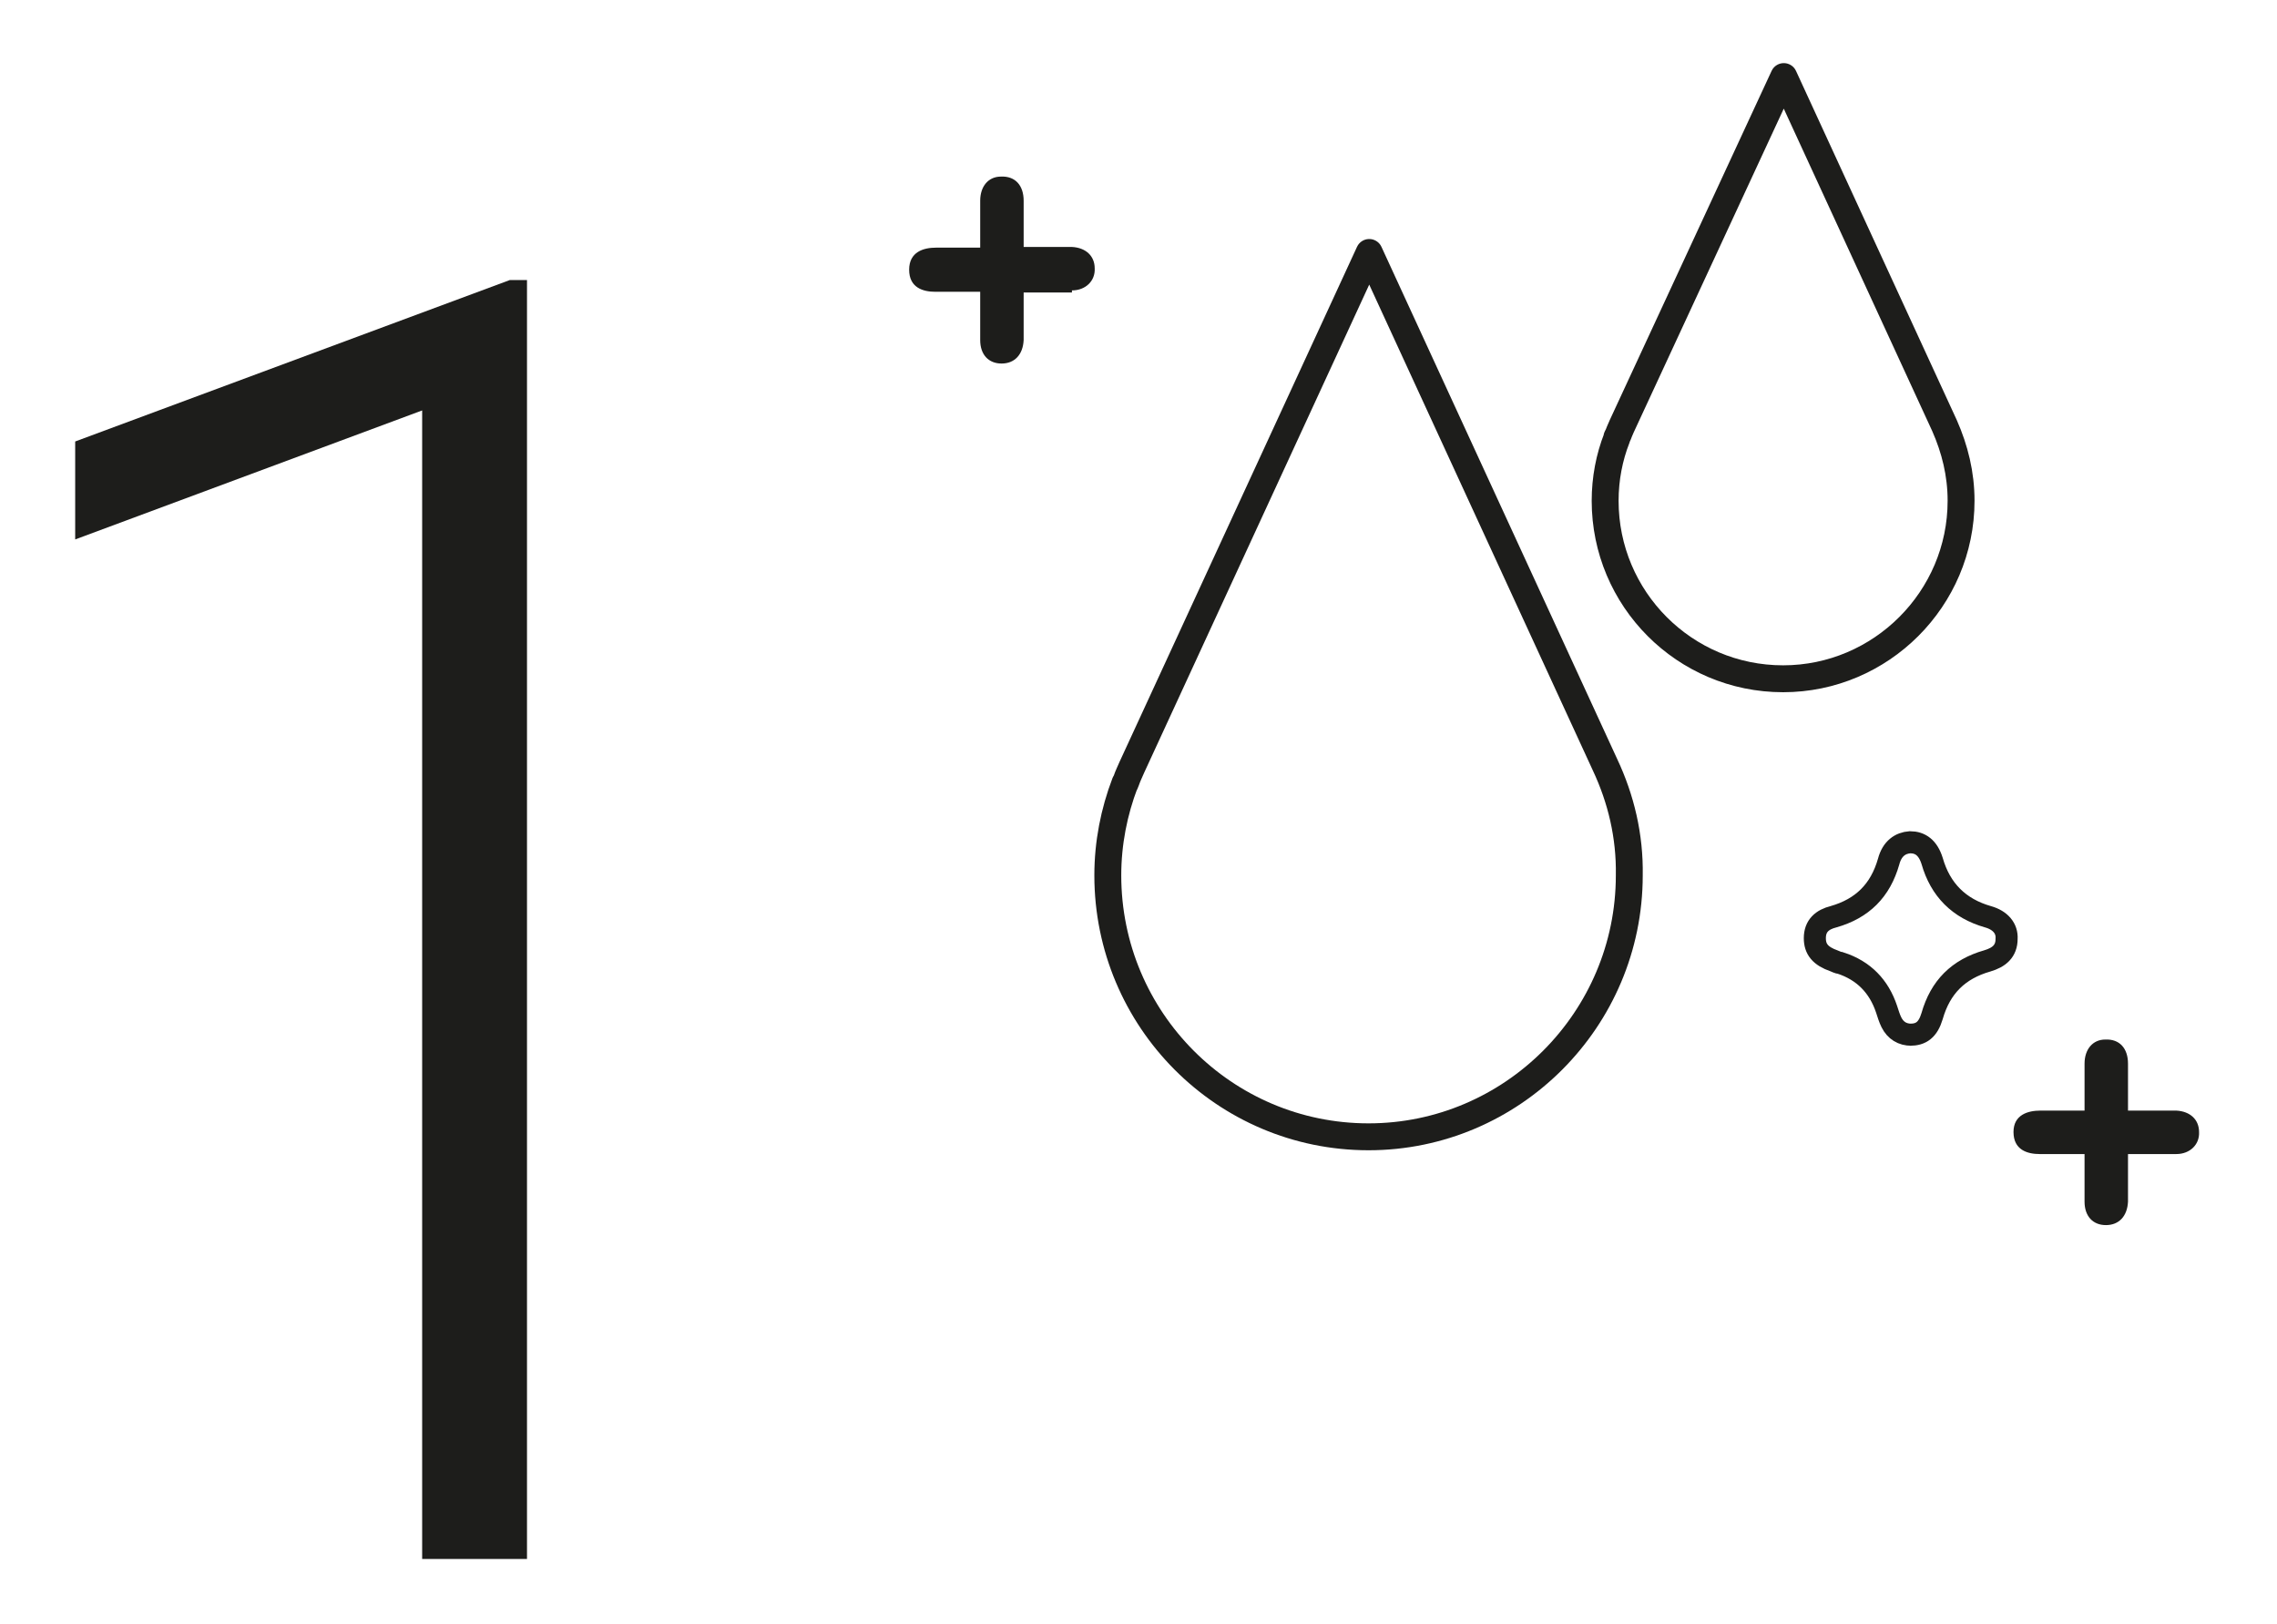
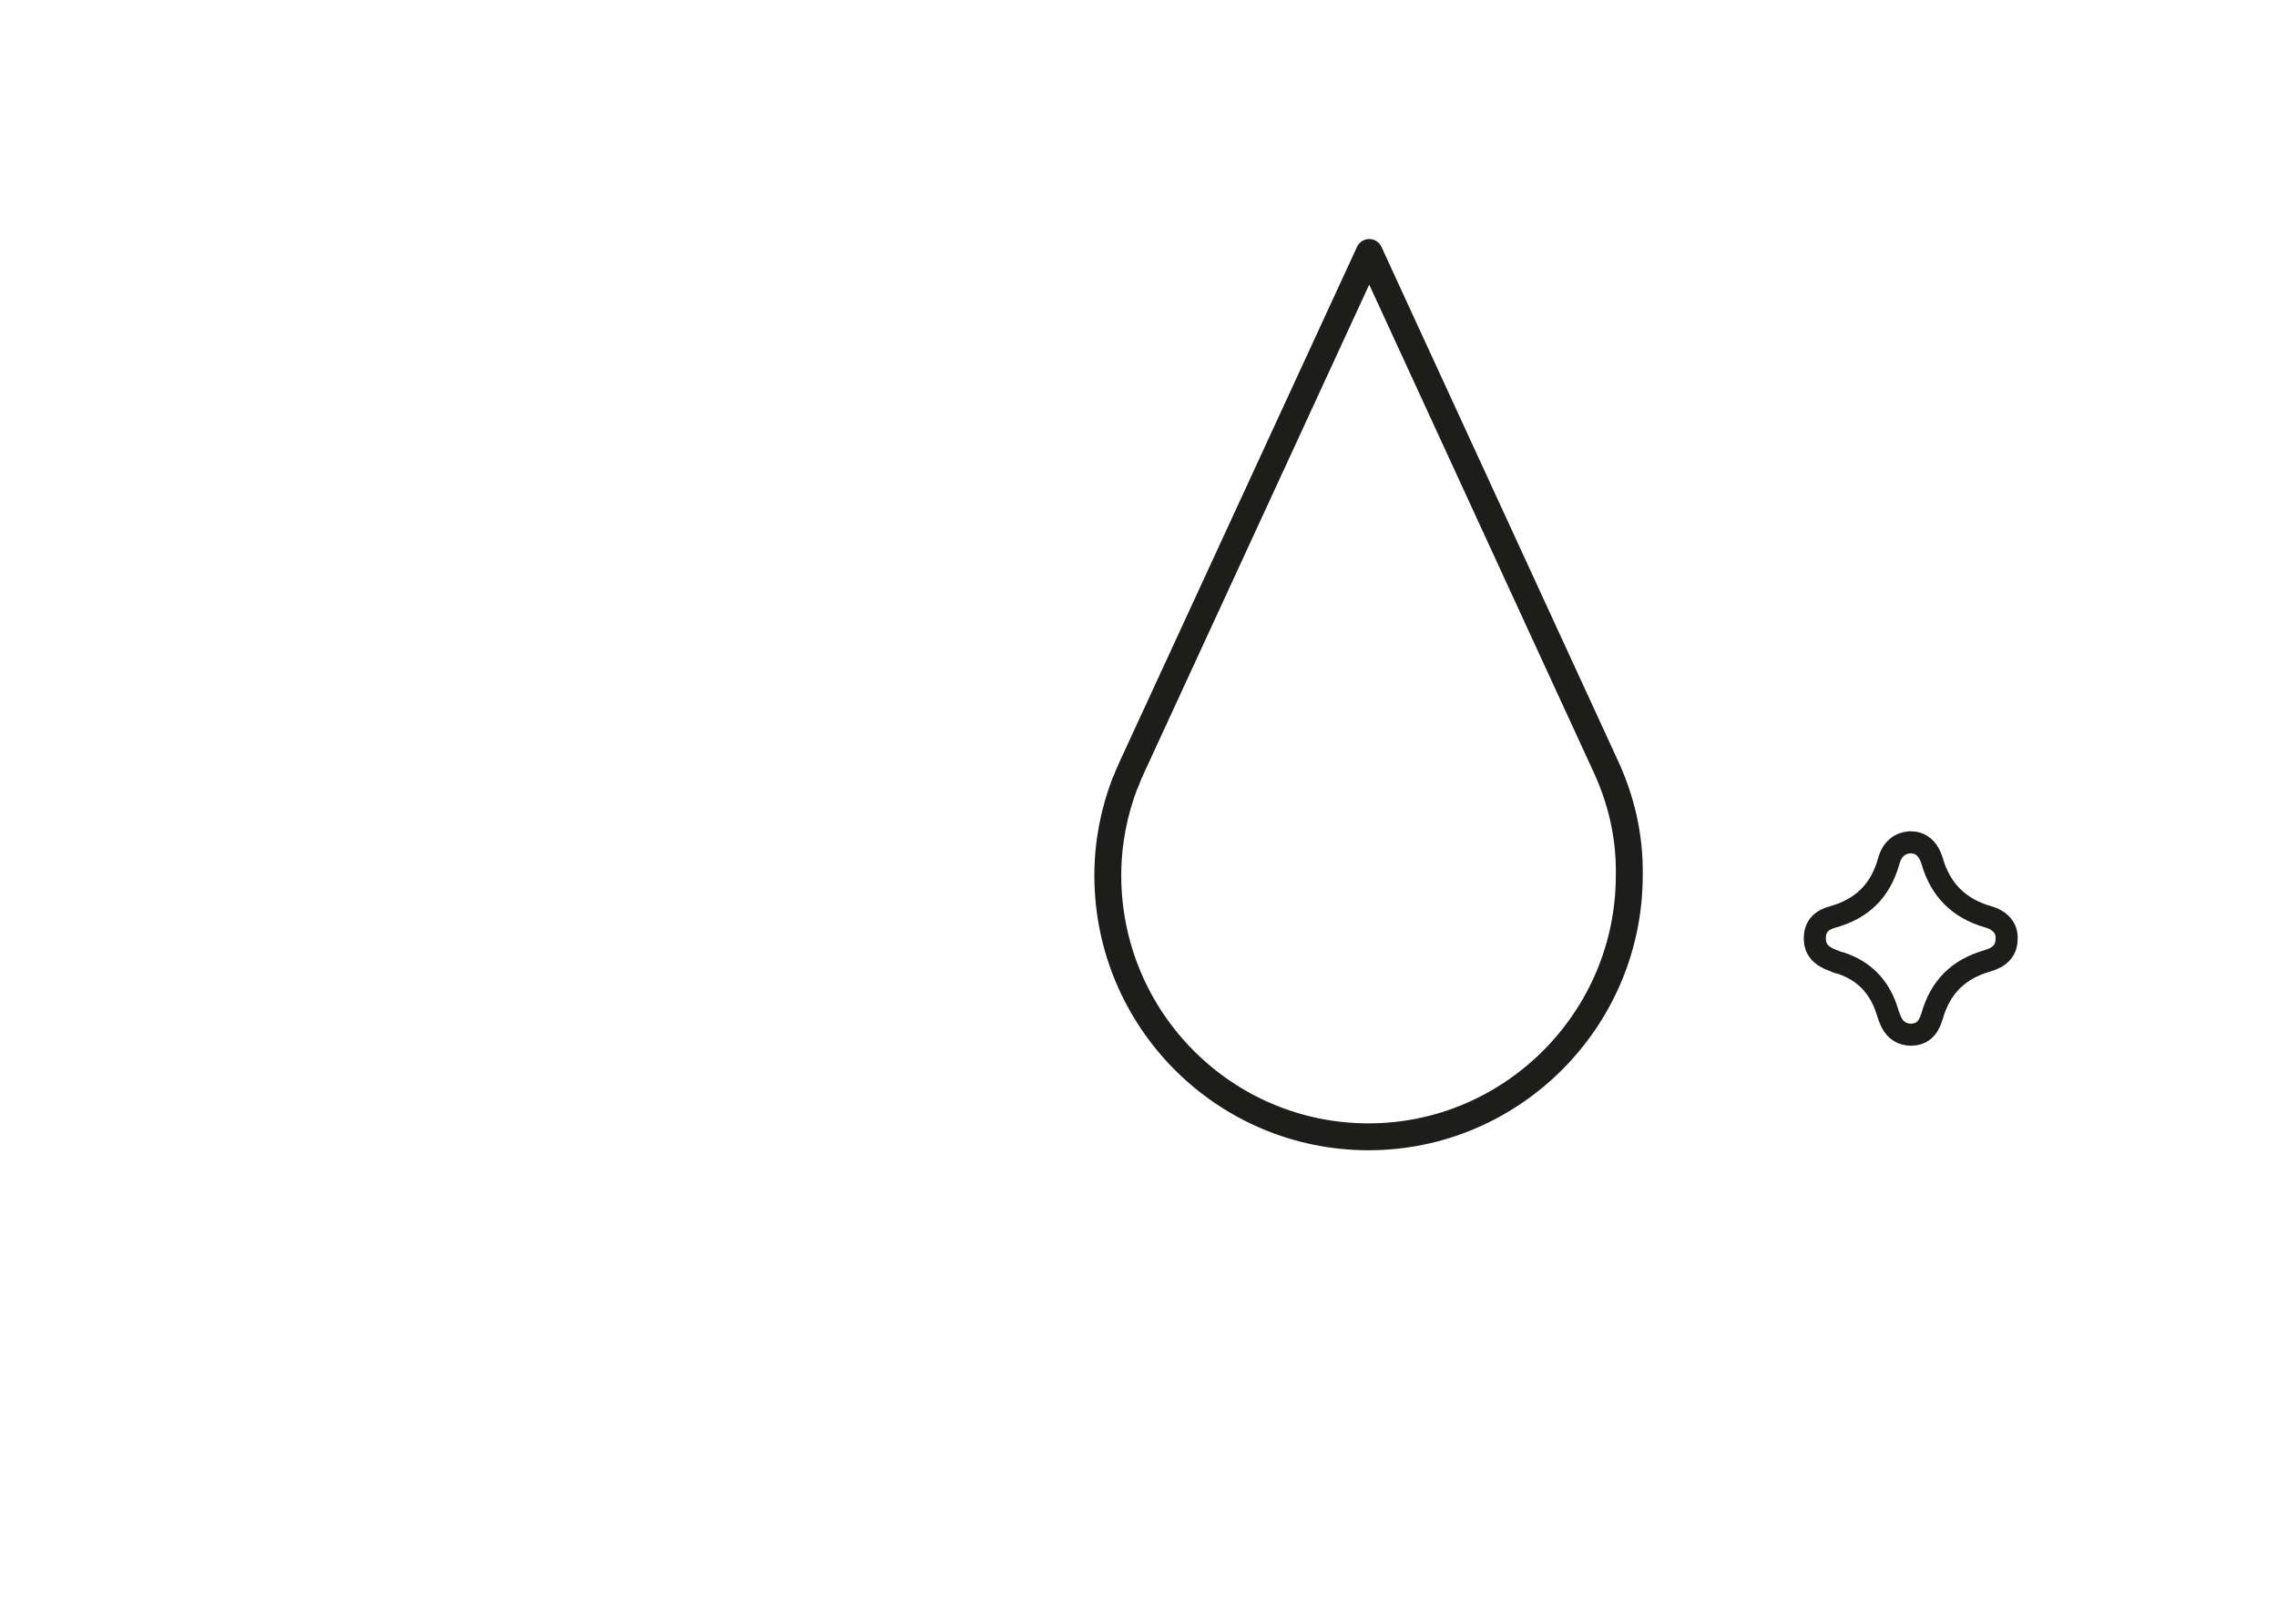
<svg xmlns="http://www.w3.org/2000/svg" id="Capa_1" data-name="Capa 1" version="1.1" viewBox="0 0 33.01 23.54">
  <defs>
    <style>
      .cls-1 {
        stroke-miterlimit: 10;
        stroke-width: .32px;
      }

      .cls-1, .cls-2, .cls-3 {
        fill: none;
      }

      .cls-1, .cls-3 {
        stroke: #1d1d1b;
      }

      .cls-2, .cls-4 {
        stroke-width: 0px;
      }

      .cls-4 {
        fill: #1d1d1b;
      }

      .cls-3 {
        stroke-linecap: round;
        stroke-linejoin: round;
        stroke-width: .39px;
      }
    </style>
  </defs>
-   <path class="cls-4" d="M7.64,22.6h-1.52V5.95l-5.03,1.87v-1.42l6.3-2.34h.25v18.55Z" />
  <path class="cls-3" d="M16.31,11.36h0l.02-.05c.02-.06.05-.12.08-.19l3.44-7.46,3.42,7.43h0c.23.49.36,1.03.35,1.6,0,2.09-1.7,3.79-3.78,3.79-2.09,0-3.78-1.7-3.78-3.79,0-.47.09-.92.25-1.34Z" />
-   <path class="cls-3" d="M23.44,6.34h0l.02-.04s.03-.08.05-.12l2.35-5.07,2.33,5.06h0c.15.34.24.7.24,1.09,0,1.42-1.16,2.58-2.58,2.58-1.43,0-2.58-1.16-2.58-2.58,0-.32.06-.63.17-.91Z" />
  <path class="cls-1" d="M27.71,15c-.13,0-.23-.06-.29-.18-.03-.06-.05-.13-.07-.19-.11-.33-.33-.56-.67-.67-.03,0-.06-.02-.09-.03-.2-.07-.28-.17-.28-.33,0-.18.11-.27.27-.31.42-.12.68-.38.8-.8.05-.19.17-.27.31-.28.15,0,.26.08.32.27.12.42.39.69.81.81.18.05.28.17.27.32,0,.18-.11.27-.28.32-.42.12-.68.38-.8.8-.06.2-.16.27-.32.27Z" />
-   <path class="cls-4" d="M31.55,16.73c.2,0,.34-.14.33-.32,0-.18-.13-.3-.33-.31-.1,0-.21,0-.32,0h-.38s0-.37,0-.37c0-.11,0-.21,0-.31,0-.22-.12-.36-.33-.35-.18,0-.3.14-.3.35,0,.11,0,.22,0,.33v.35s-.37,0-.37,0c-.1,0-.18,0-.27,0-.18,0-.39.06-.39.31,0,.26.2.32.38.32.1,0,.2,0,.31,0h.34v.37c0,.12,0,.22,0,.32,0,.21.12.34.31.34h0c.19,0,.31-.13.32-.34,0-.11,0-.21,0-.32v-.37s.37,0,.37,0c.11,0,.22,0,.33,0" />
-   <path class="cls-4" d="M15.54,4.21c.2,0,.34-.14.33-.32,0-.18-.13-.3-.33-.31-.1,0-.21,0-.32,0h-.38s0-.36,0-.36c0-.11,0-.21,0-.31,0-.22-.12-.36-.33-.35-.18,0-.3.14-.3.35,0,.11,0,.22,0,.33v.35s-.37,0-.37,0c-.1,0-.19,0-.27,0-.18,0-.39.06-.39.32,0,.26.2.32.38.32.1,0,.2,0,.31,0h.34v.37c0,.12,0,.22,0,.33,0,.21.12.34.31.34h0c.19,0,.31-.13.32-.34,0-.1,0-.21,0-.32v-.37s.37,0,.37,0c.11,0,.22,0,.33,0" />
-   <rect class="cls-2" x="-1.17" y=".91" width="33.06" height="21.69" />
</svg>